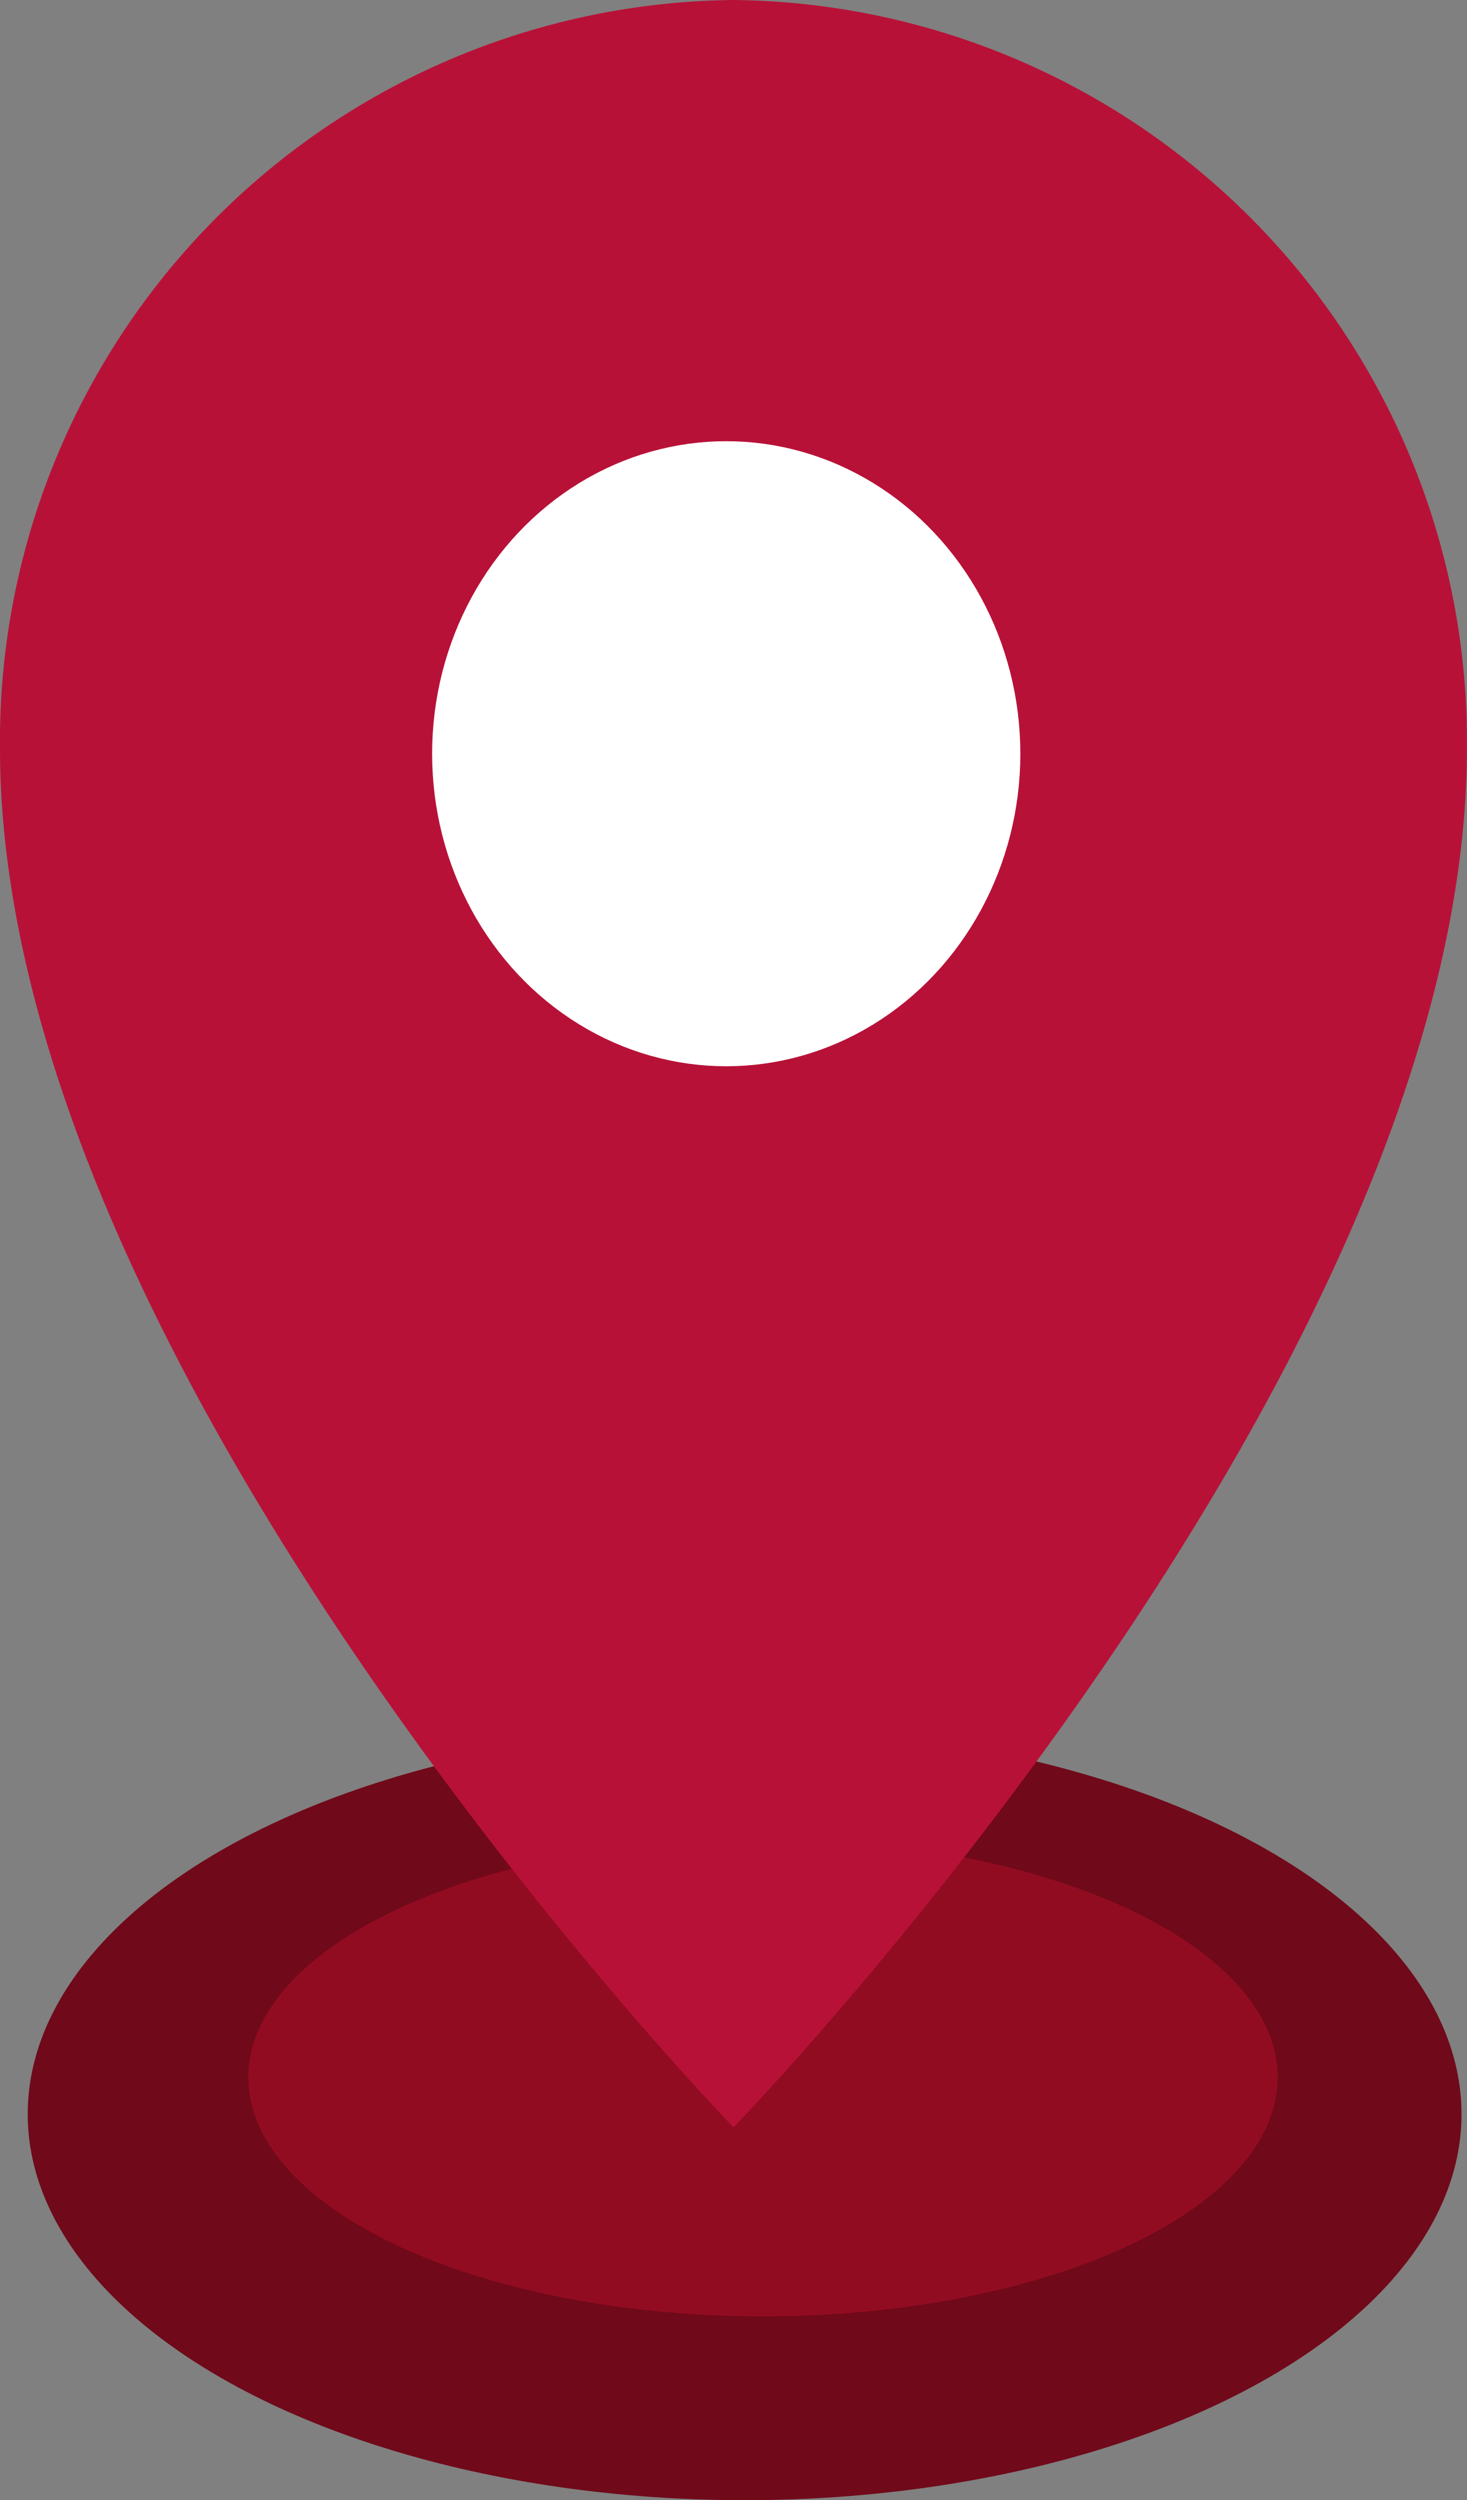
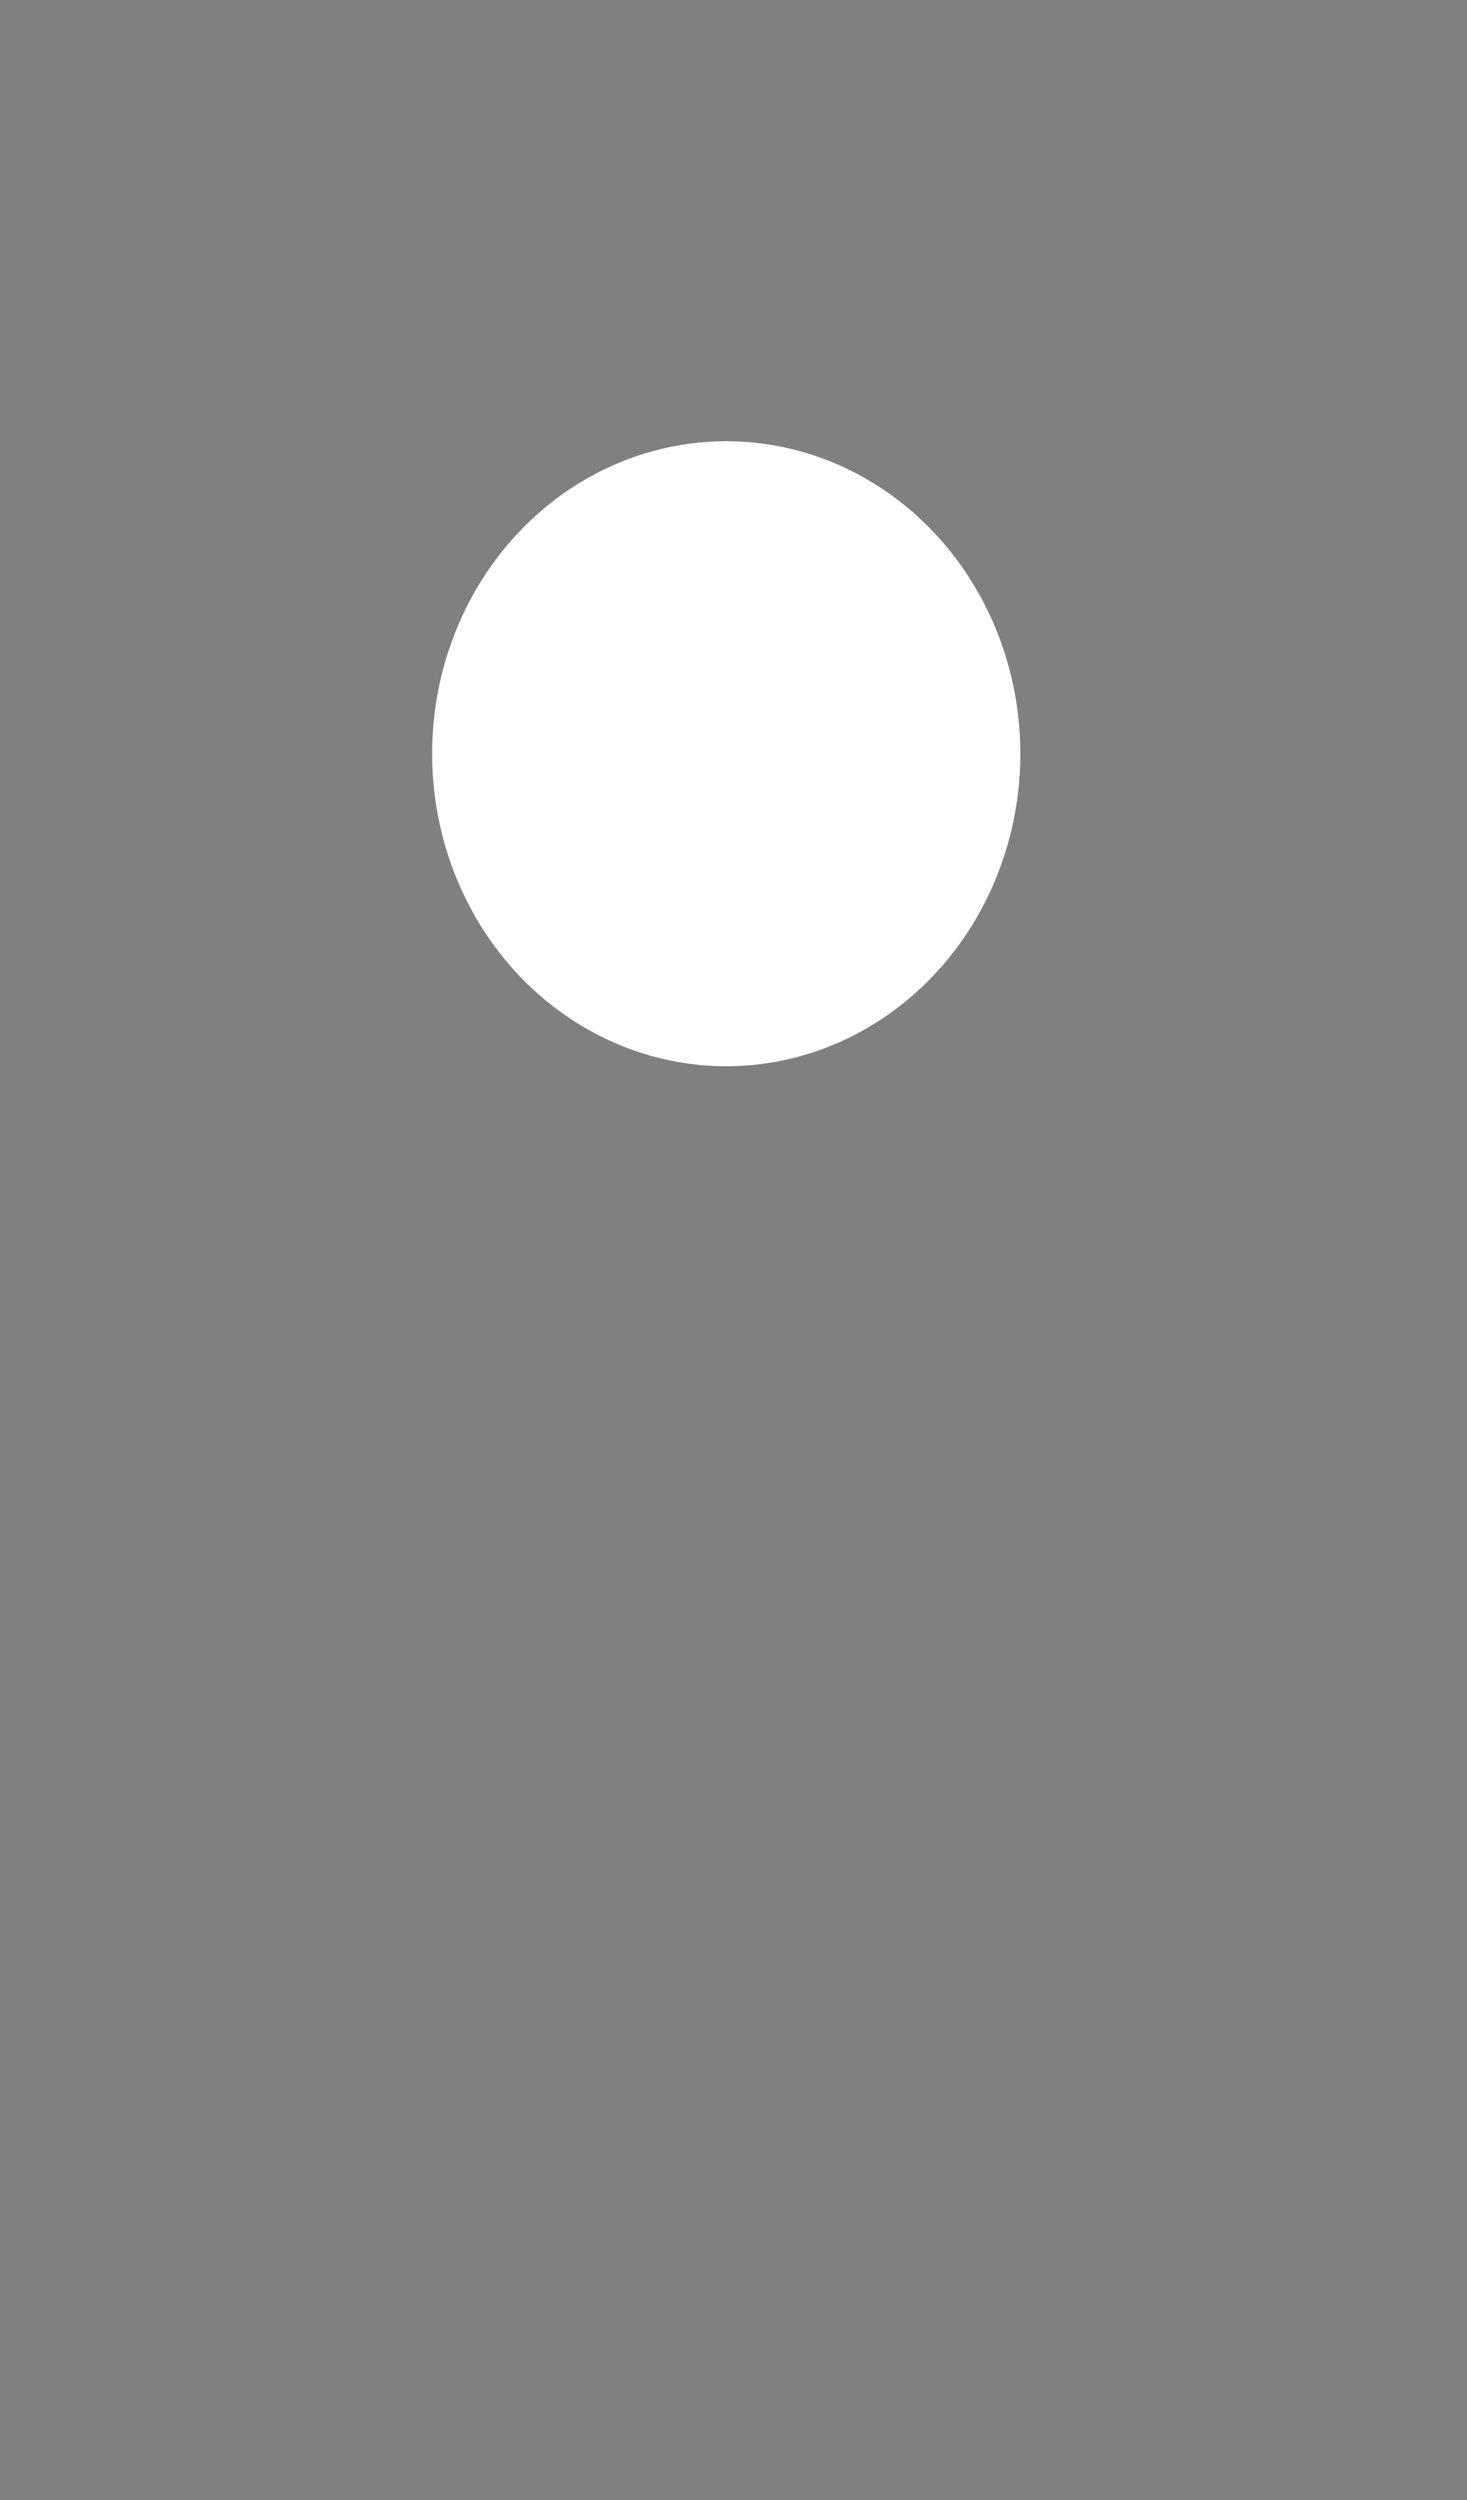
<svg xmlns="http://www.w3.org/2000/svg" width="39.903" height="68" viewBox="0 0 39.903 68">
  <rect x="0" y="0" width="39.903" height="68" fill="#808080" stroke="none" />
  <defs>
    <style>.a{fill:#700919;}.b{fill:#920c21;}.c{fill:#b81137;}.d{fill:#fff;}</style>
  </defs>
  <g transform="translate(0.545 47.021)">
-     <ellipse class="a" cx="19.5" cy="10.5" rx="19.5" ry="10.5" transform="translate(0.209 -0.021)" />
-     <ellipse class="b" cx="14" cy="6.5" rx="14" ry="6.5" transform="translate(6.209 2.979)" />
-   </g>
+     </g>
  <g transform="translate(0 0)">
-     <path class="c" d="M51.9,23.358A20.158,20.158,0,0,0,31.952,3,20.158,20.158,0,0,0,12,23.358c0,16.957,19.952,37.5,19.952,37.5S51.9,40.314,51.9,23.358Z" transform="translate(-12 -3)" />
-   </g>
+     </g>
  <ellipse class="d" cx="8" cy="8.5" rx="8" ry="8.5" transform="translate(11.754 12)" />
</svg>